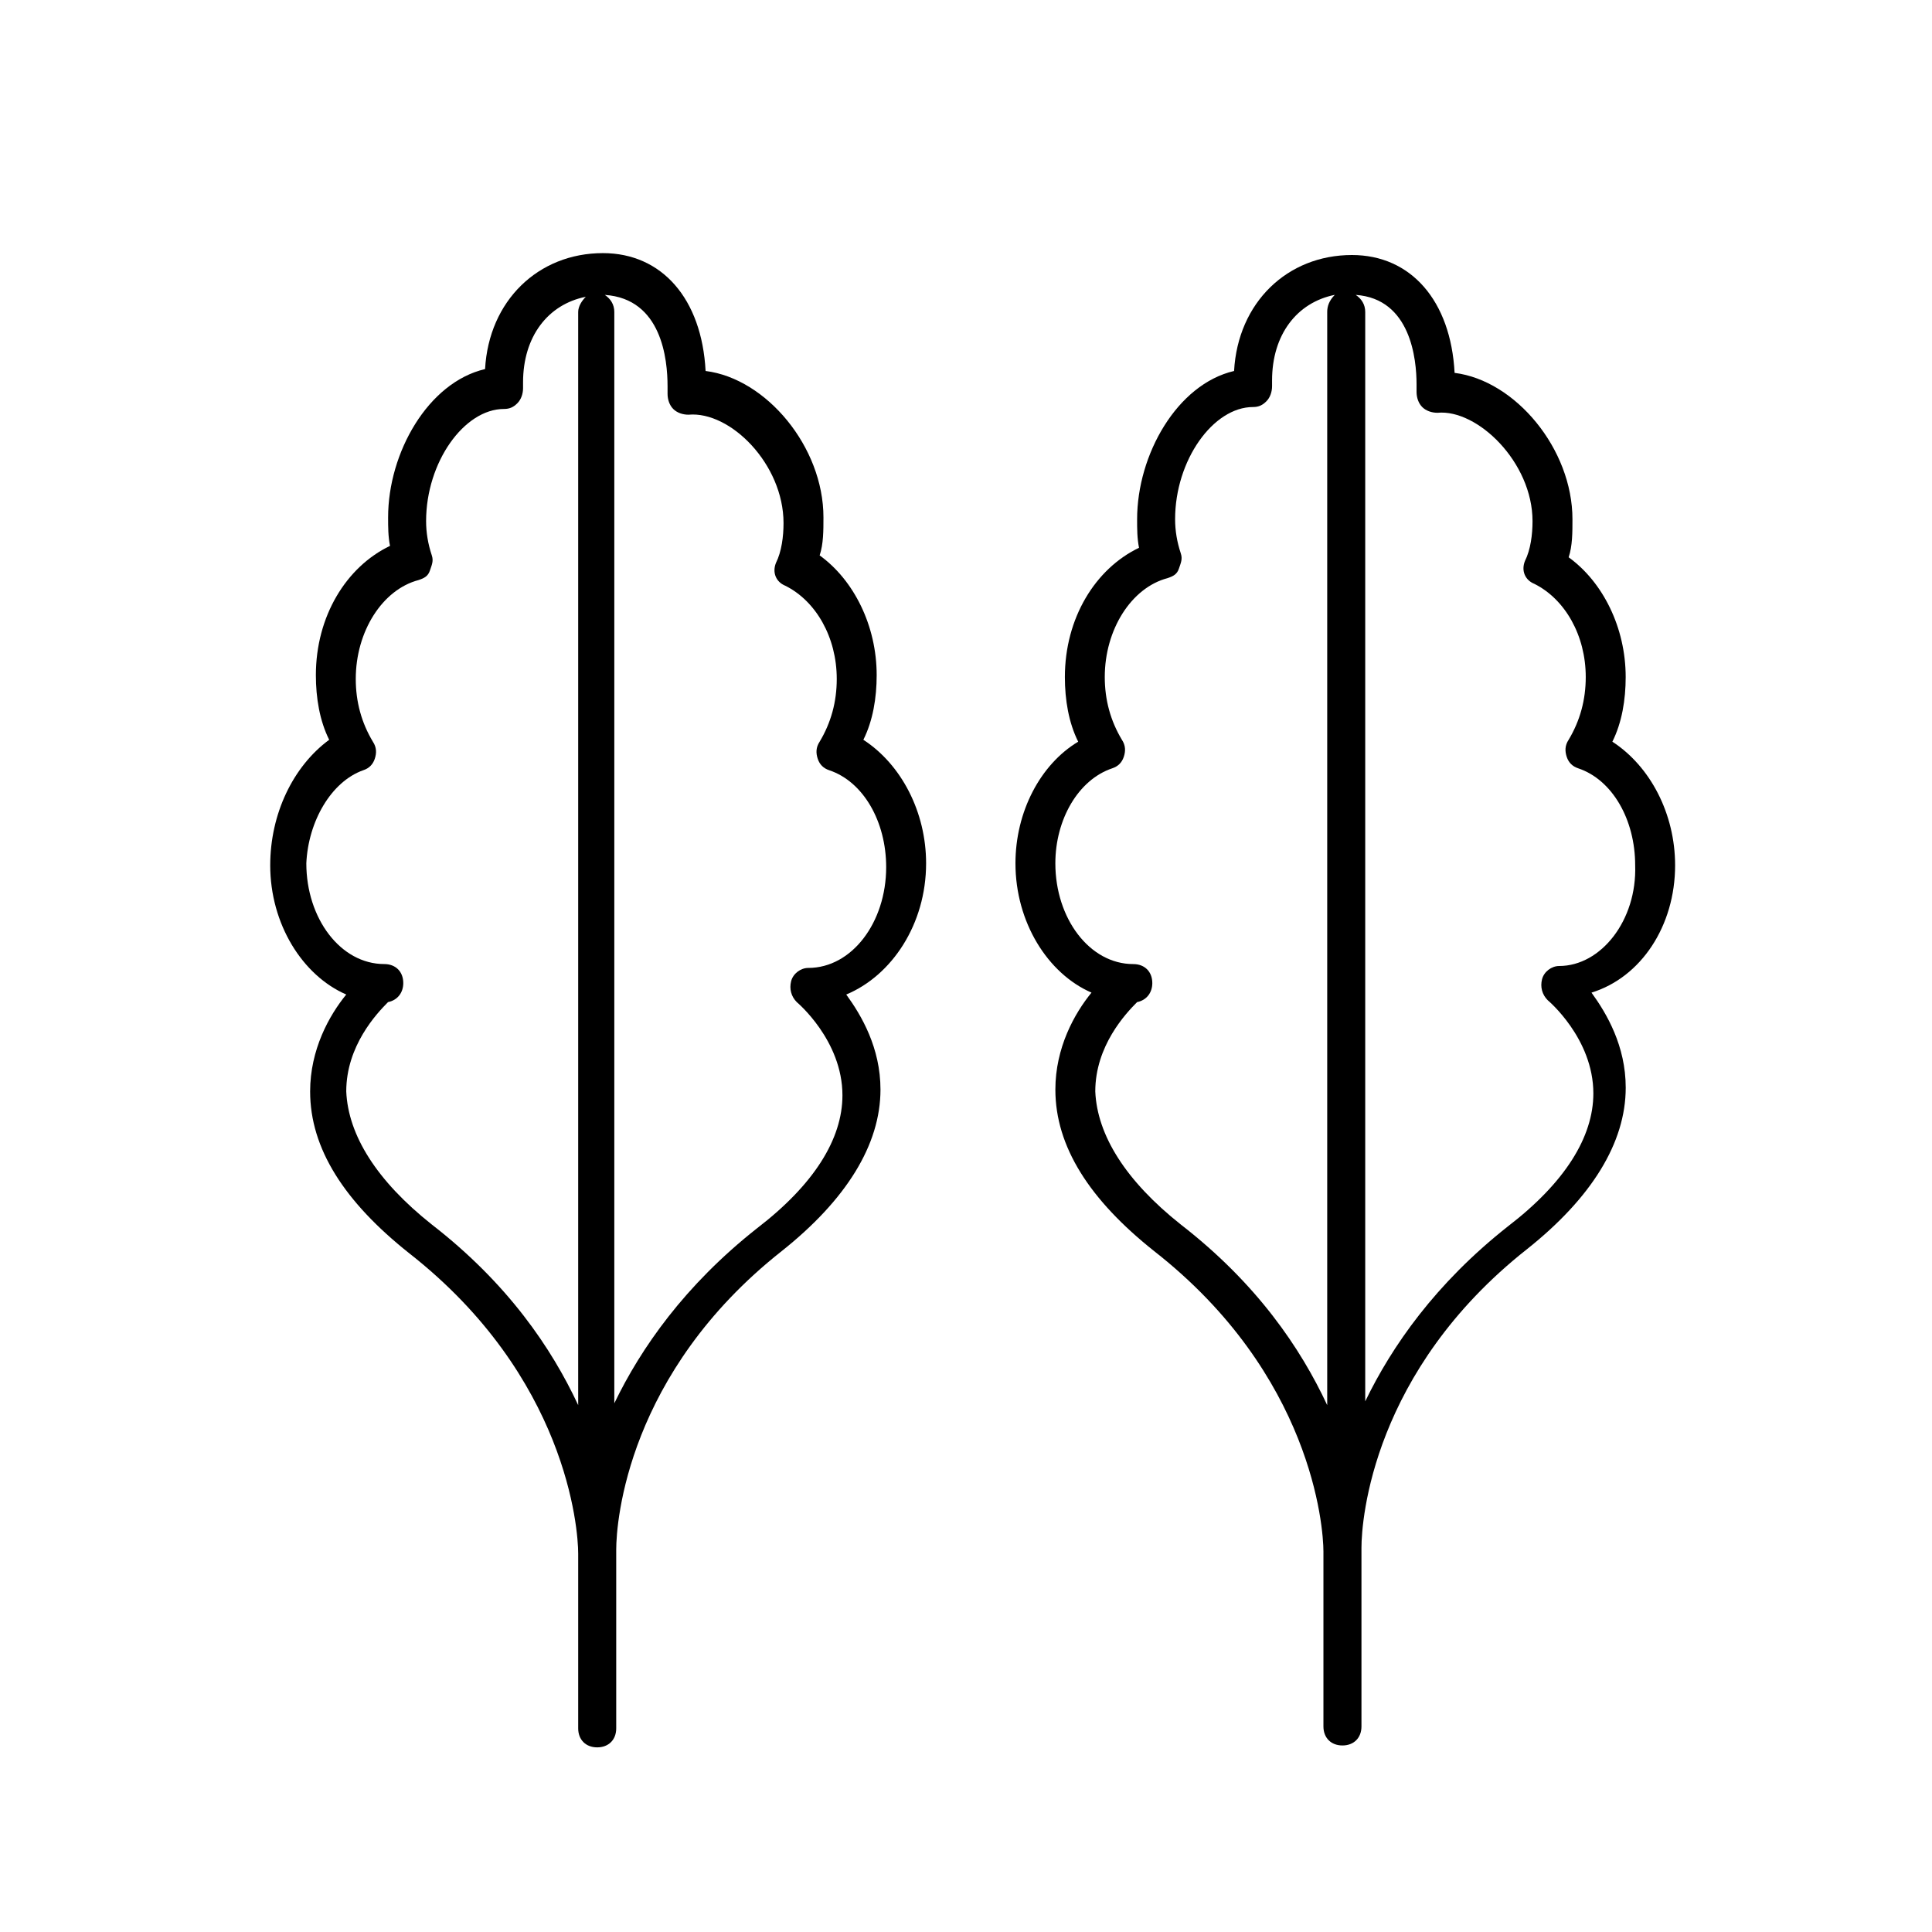
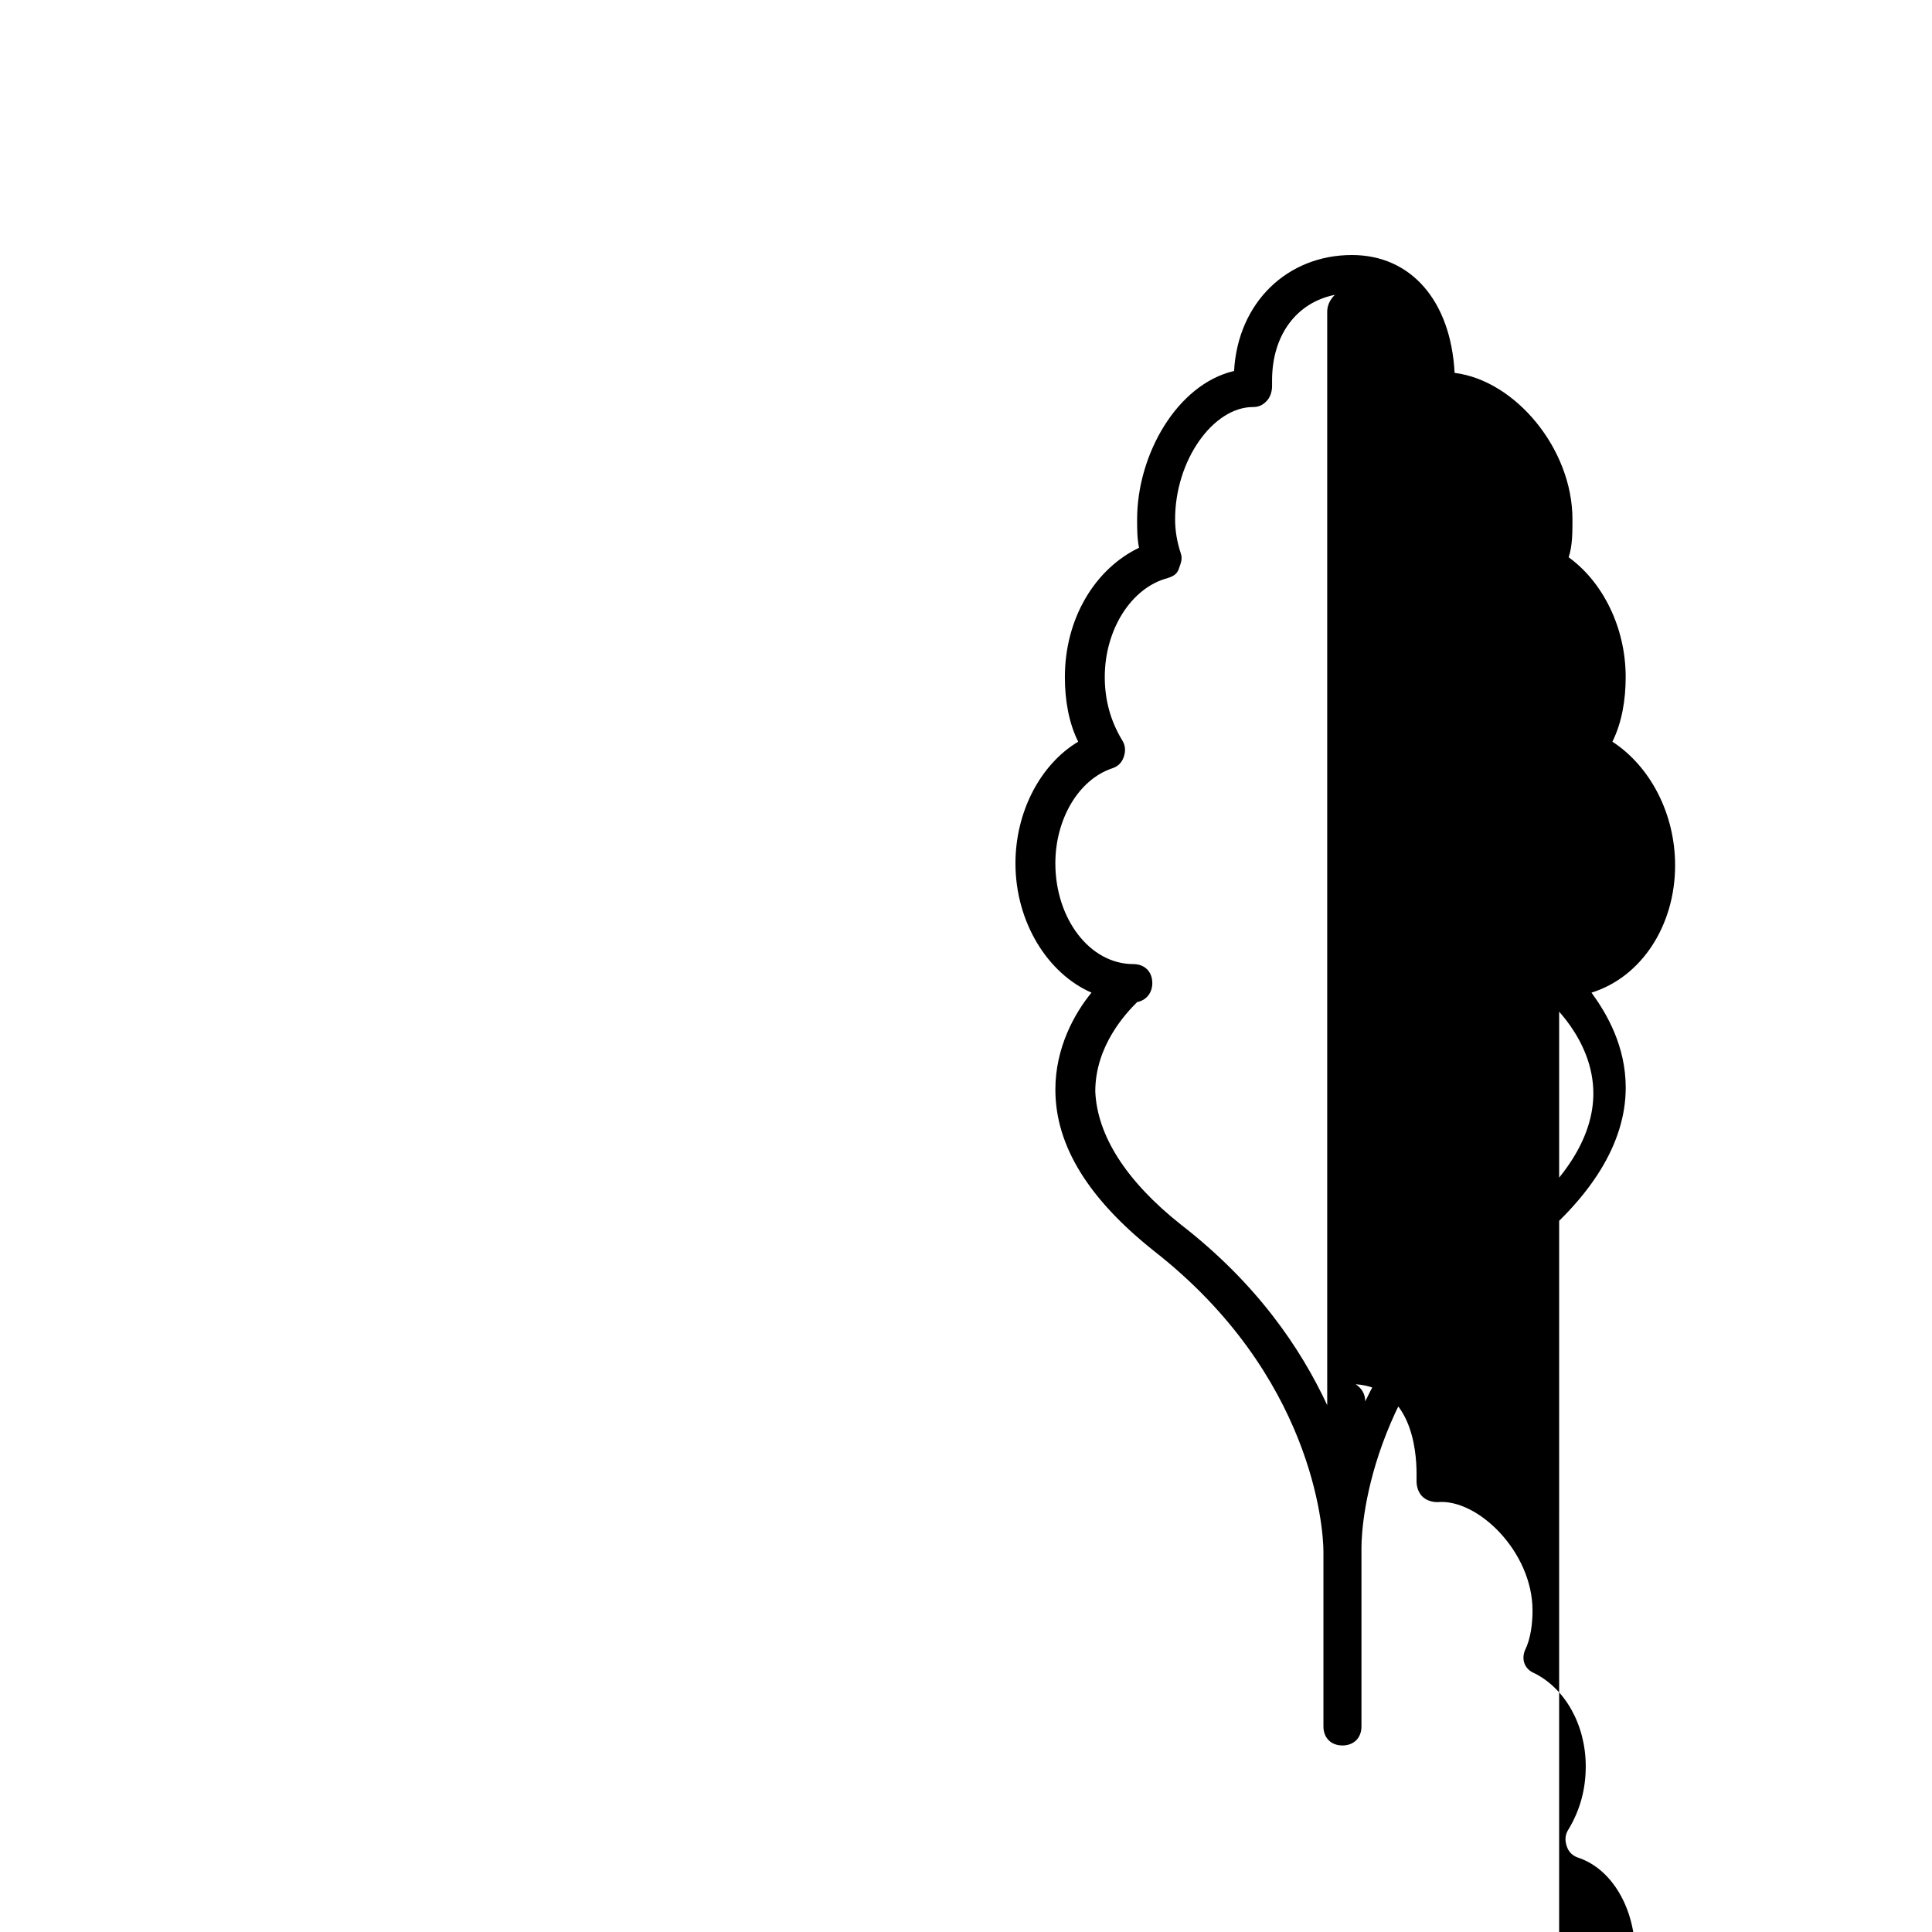
<svg xmlns="http://www.w3.org/2000/svg" fill="#000000" width="800px" height="800px" version="1.1" viewBox="144 144 512 512">
  <g>
-     <path d="m587.92 373.3c0-13.602-6.551-26.199-16.625-32.746 2.519-5.039 3.527-11.082 3.527-17.129 0-13.098-6.047-25.191-15.113-31.738 1.008-3.023 1.008-6.551 1.008-10.078 0-18.641-15.113-36.777-31.234-38.793-1.008-19.145-11.586-31.234-27.207-31.234-17.129 0-30.23 12.594-31.234 30.73-15.113 3.527-25.695 22.168-25.695 39.297 0 2.519 0 5.039 0.504 7.559-11.586 5.543-19.648 18.641-19.648 34.258 0 6.047 1.008 12.09 3.527 17.129-10.078 6.047-16.625 18.641-16.625 32.242 0 15.617 8.566 29.223 20.152 34.258-4.535 5.543-9.574 14.609-9.574 25.695 0 15.113 9.07 29.223 26.199 42.824 41.816 32.746 44.84 73.051 44.84 79.602v1.008 45.344c0 3.023 2.016 5.039 5.039 5.039 3.023 0 5.039-2.016 5.039-5.039v-45.848-1.008-0.504c0-7.559 3.023-46.855 43.832-79.098 17.129-13.602 26.199-28.215 26.199-42.824 0-11.082-5.039-19.648-9.07-25.191 13.094-4.031 22.16-17.633 22.16-33.754zm-92.195-146.61v289.69c-7.055-15.113-18.641-32.242-38.793-47.863-14.609-11.586-22.168-23.68-22.672-35.266 0-12.09 8.062-20.656 11.082-23.68 2.519-0.504 4.031-2.519 4.031-5.039 0-3.023-2.016-5.039-5.039-5.039-11.586 0-20.656-12.09-20.656-26.703 0-11.586 6.047-22.168 15.113-25.191 1.512-0.504 2.519-1.512 3.023-3.023s0.504-3.023-0.504-4.535c-3.023-5.039-4.535-10.578-4.535-16.625 0-12.594 7.055-23.68 16.625-26.199 1.512-0.504 2.519-1.008 3.023-2.519 0.504-1.512 1.008-2.519 0.504-4.031-1.008-3.023-1.512-6.047-1.512-9.07 0-15.617 10.078-29.727 20.656-29.727 1.512 0 2.519-0.504 3.527-1.512 1.008-1.008 1.512-2.519 1.512-4.031v-1.512c0-12.09 6.551-20.656 16.625-22.672-1.508 1.523-2.012 3.035-2.012 4.547zm61.465 173.31c-2.016 0-4.031 1.512-4.535 3.527s0 4.031 1.512 5.543c0 0 12.09 10.078 12.09 24.688 0 11.586-7.559 23.68-22.672 35.266-19.145 15.113-30.73 31.738-37.785 46.352v-288.69c0-2.016-1.008-3.527-2.519-4.535 14.609 1.008 16.121 17.129 16.121 23.68v2.016c0 1.512 0.504 3.023 1.512 4.031 1.008 1.008 2.519 1.512 4.031 1.512 10.578-1.008 25.191 13.098 25.191 28.719 0 3.527-0.504 7.559-2.016 10.578-1.008 2.519 0 5.039 2.519 6.047 8.062 4.031 13.602 13.602 13.602 24.688 0 6.047-1.512 11.586-4.535 16.625-1.008 1.512-1.008 3.023-0.504 4.535 0.504 1.512 1.512 2.519 3.023 3.023 9.07 3.023 15.113 13.602 15.113 25.695 0.508 14.605-9.066 26.699-20.148 26.699z" />
-     <path d="m215.61 373.3c0 15.617 8.566 29.223 20.152 34.258-4.535 5.543-9.574 14.609-9.574 25.695 0 15.113 9.07 29.223 26.199 42.824 41.816 32.746 44.84 73.051 44.84 79.602v1.008 45.344c0 3.023 2.016 5.039 5.039 5.039 3.023 0 5.039-2.016 5.039-5.039v-45.848-1.008-0.504c0-7.559 3.023-46.855 43.832-79.098 17.129-13.602 26.199-28.215 26.199-42.824 0-11.082-5.039-19.648-9.07-25.191 12.09-5.039 21.16-18.641 21.16-34.762 0-13.602-6.551-26.199-16.625-32.746 2.519-5.039 3.527-11.082 3.527-17.129 0-13.098-6.047-25.191-15.113-31.738 1.008-3.023 1.008-6.551 1.008-10.078 0-18.641-15.113-36.777-31.234-38.793-1.008-19.145-11.586-31.234-27.207-31.234-17.129 0-30.23 12.594-31.234 30.73-15.113 3.527-25.695 22.168-25.695 39.297 0 2.519 0 5.039 0.504 7.559-11.586 5.543-19.648 18.641-19.648 34.258 0 6.047 1.008 12.09 3.527 17.129-9.582 7.051-15.625 19.648-15.625 33.25zm105.3-126.96v2.016c0 1.512 0.504 3.023 1.512 4.031 1.008 1.008 2.519 1.512 4.031 1.512 11.082-1.008 25.191 13.098 25.191 28.719 0 3.527-0.504 7.559-2.016 10.578-1.008 2.519 0 5.039 2.519 6.047 8.062 4.031 13.602 13.602 13.602 24.688 0 6.047-1.512 11.586-4.535 16.625-1.008 1.512-1.008 3.023-0.504 4.535 0.504 1.512 1.512 2.519 3.023 3.023 9.07 3.023 15.113 13.602 15.113 25.695 0 14.609-9.07 26.703-20.656 26.703-2.016 0-4.031 1.512-4.535 3.527-0.504 2.016 0 4.031 1.512 5.543 0 0 12.09 10.078 12.09 24.688 0 11.586-7.559 23.68-22.672 35.266-19.145 15.113-30.73 31.738-37.785 46.352v-289.2c0-2.016-1.008-3.527-2.519-4.535 15.117 1.008 16.629 17.133 16.629 24.184zm-80.613 101.77c1.512-0.504 2.519-1.512 3.023-3.023s0.504-3.023-0.504-4.535c-3.023-5.039-4.535-10.578-4.535-16.625 0-12.594 7.055-23.68 16.625-26.199 1.512-0.504 2.519-1.008 3.023-2.519s1.008-2.519 0.504-4.031c-1.008-3.023-1.512-6.047-1.512-9.07 0-15.617 10.078-29.727 20.656-29.727 1.512 0 2.519-0.504 3.527-1.512 1.008-1.008 1.512-2.519 1.512-4.031v-1.512c0-12.09 6.551-20.656 16.625-22.672-1.008 1.008-2.016 2.519-2.016 4.031v289.69c-7.055-15.113-18.641-32.242-38.793-47.863-14.609-11.586-22.168-23.68-22.672-35.266 0-12.09 8.062-20.656 11.082-23.68 2.519-0.504 4.031-2.519 4.031-5.039 0-3.023-2.016-5.039-5.039-5.039-11.586 0-20.656-12.09-20.656-26.703 0.508-11.07 6.555-21.652 15.117-24.676z" />
+     <path d="m587.92 373.3c0-13.602-6.551-26.199-16.625-32.746 2.519-5.039 3.527-11.082 3.527-17.129 0-13.098-6.047-25.191-15.113-31.738 1.008-3.023 1.008-6.551 1.008-10.078 0-18.641-15.113-36.777-31.234-38.793-1.008-19.145-11.586-31.234-27.207-31.234-17.129 0-30.23 12.594-31.234 30.73-15.113 3.527-25.695 22.168-25.695 39.297 0 2.519 0 5.039 0.504 7.559-11.586 5.543-19.648 18.641-19.648 34.258 0 6.047 1.008 12.09 3.527 17.129-10.078 6.047-16.625 18.641-16.625 32.242 0 15.617 8.566 29.223 20.152 34.258-4.535 5.543-9.574 14.609-9.574 25.695 0 15.113 9.07 29.223 26.199 42.824 41.816 32.746 44.84 73.051 44.84 79.602v1.008 45.344c0 3.023 2.016 5.039 5.039 5.039 3.023 0 5.039-2.016 5.039-5.039v-45.848-1.008-0.504c0-7.559 3.023-46.855 43.832-79.098 17.129-13.602 26.199-28.215 26.199-42.824 0-11.082-5.039-19.648-9.07-25.191 13.094-4.031 22.16-17.633 22.16-33.754zm-92.195-146.61v289.69c-7.055-15.113-18.641-32.242-38.793-47.863-14.609-11.586-22.168-23.68-22.672-35.266 0-12.09 8.062-20.656 11.082-23.68 2.519-0.504 4.031-2.519 4.031-5.039 0-3.023-2.016-5.039-5.039-5.039-11.586 0-20.656-12.09-20.656-26.703 0-11.586 6.047-22.168 15.113-25.191 1.512-0.504 2.519-1.512 3.023-3.023s0.504-3.023-0.504-4.535c-3.023-5.039-4.535-10.578-4.535-16.625 0-12.594 7.055-23.68 16.625-26.199 1.512-0.504 2.519-1.008 3.023-2.519 0.504-1.512 1.008-2.519 0.504-4.031-1.008-3.023-1.512-6.047-1.512-9.07 0-15.617 10.078-29.727 20.656-29.727 1.512 0 2.519-0.504 3.527-1.512 1.008-1.008 1.512-2.519 1.512-4.031v-1.512c0-12.09 6.551-20.656 16.625-22.672-1.508 1.523-2.012 3.035-2.012 4.547zm61.465 173.31c-2.016 0-4.031 1.512-4.535 3.527s0 4.031 1.512 5.543c0 0 12.09 10.078 12.09 24.688 0 11.586-7.559 23.68-22.672 35.266-19.145 15.113-30.73 31.738-37.785 46.352c0-2.016-1.008-3.527-2.519-4.535 14.609 1.008 16.121 17.129 16.121 23.68v2.016c0 1.512 0.504 3.023 1.512 4.031 1.008 1.008 2.519 1.512 4.031 1.512 10.578-1.008 25.191 13.098 25.191 28.719 0 3.527-0.504 7.559-2.016 10.578-1.008 2.519 0 5.039 2.519 6.047 8.062 4.031 13.602 13.602 13.602 24.688 0 6.047-1.512 11.586-4.535 16.625-1.008 1.512-1.008 3.023-0.504 4.535 0.504 1.512 1.512 2.519 3.023 3.023 9.07 3.023 15.113 13.602 15.113 25.695 0.508 14.605-9.066 26.699-20.148 26.699z" />
  </g>
</svg>